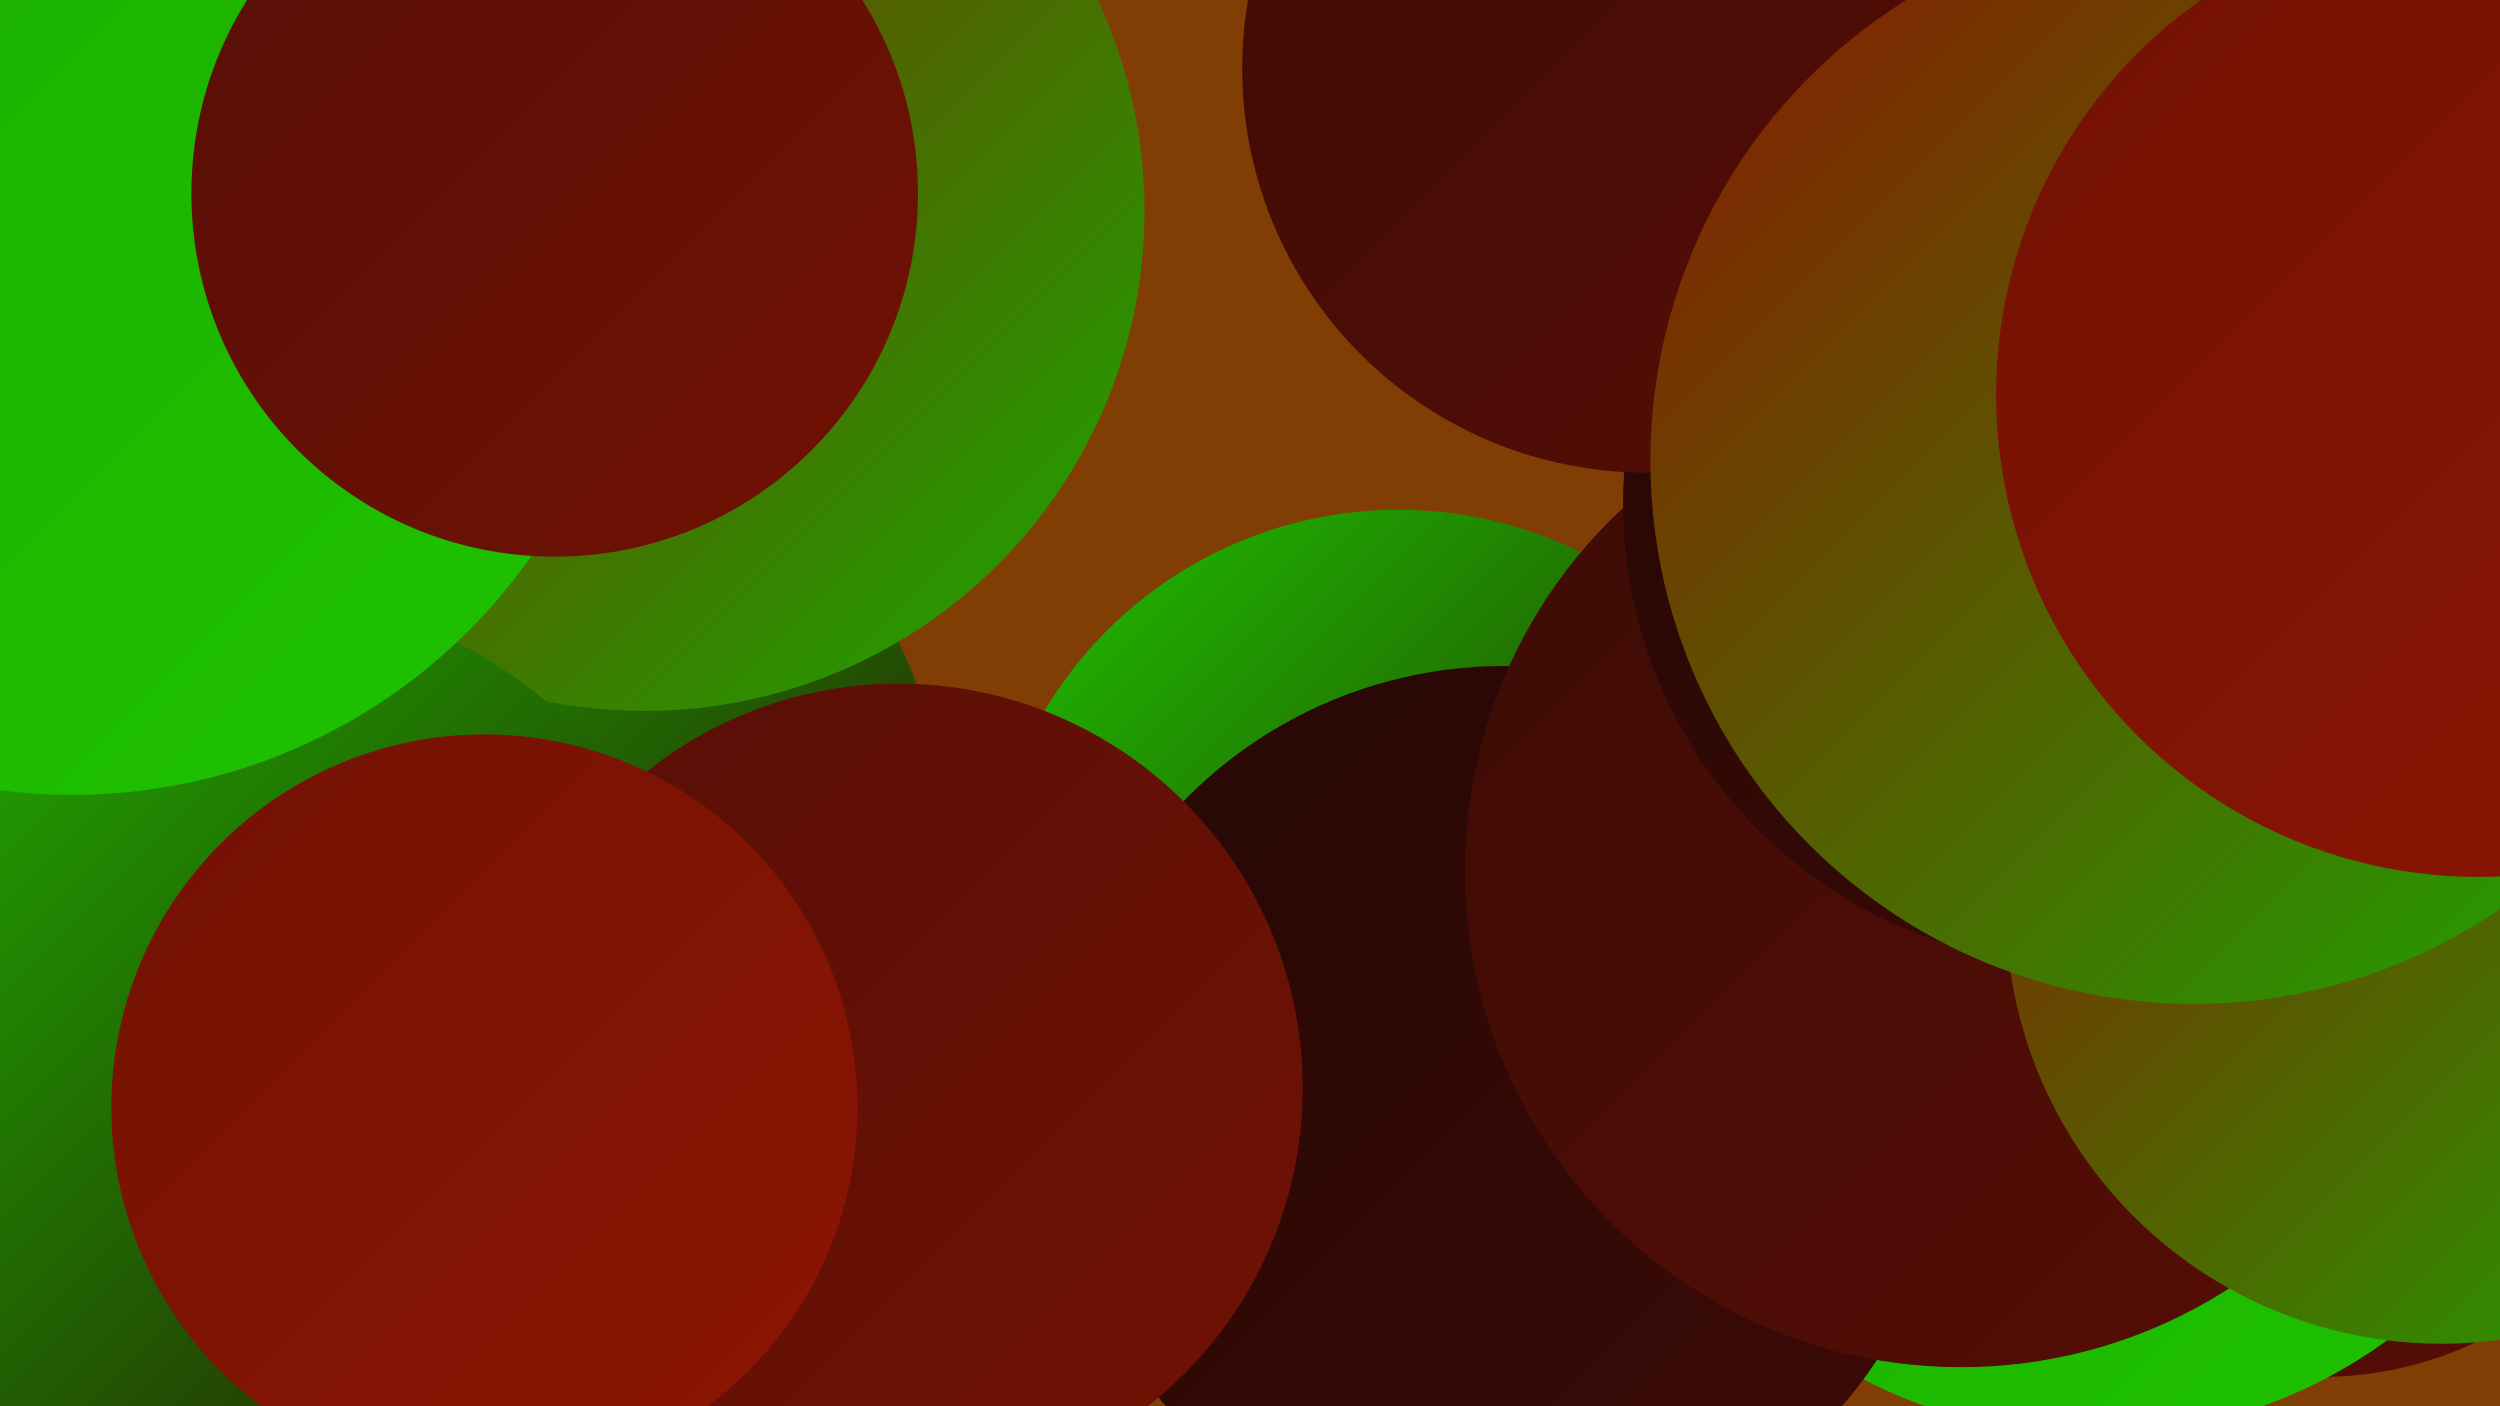
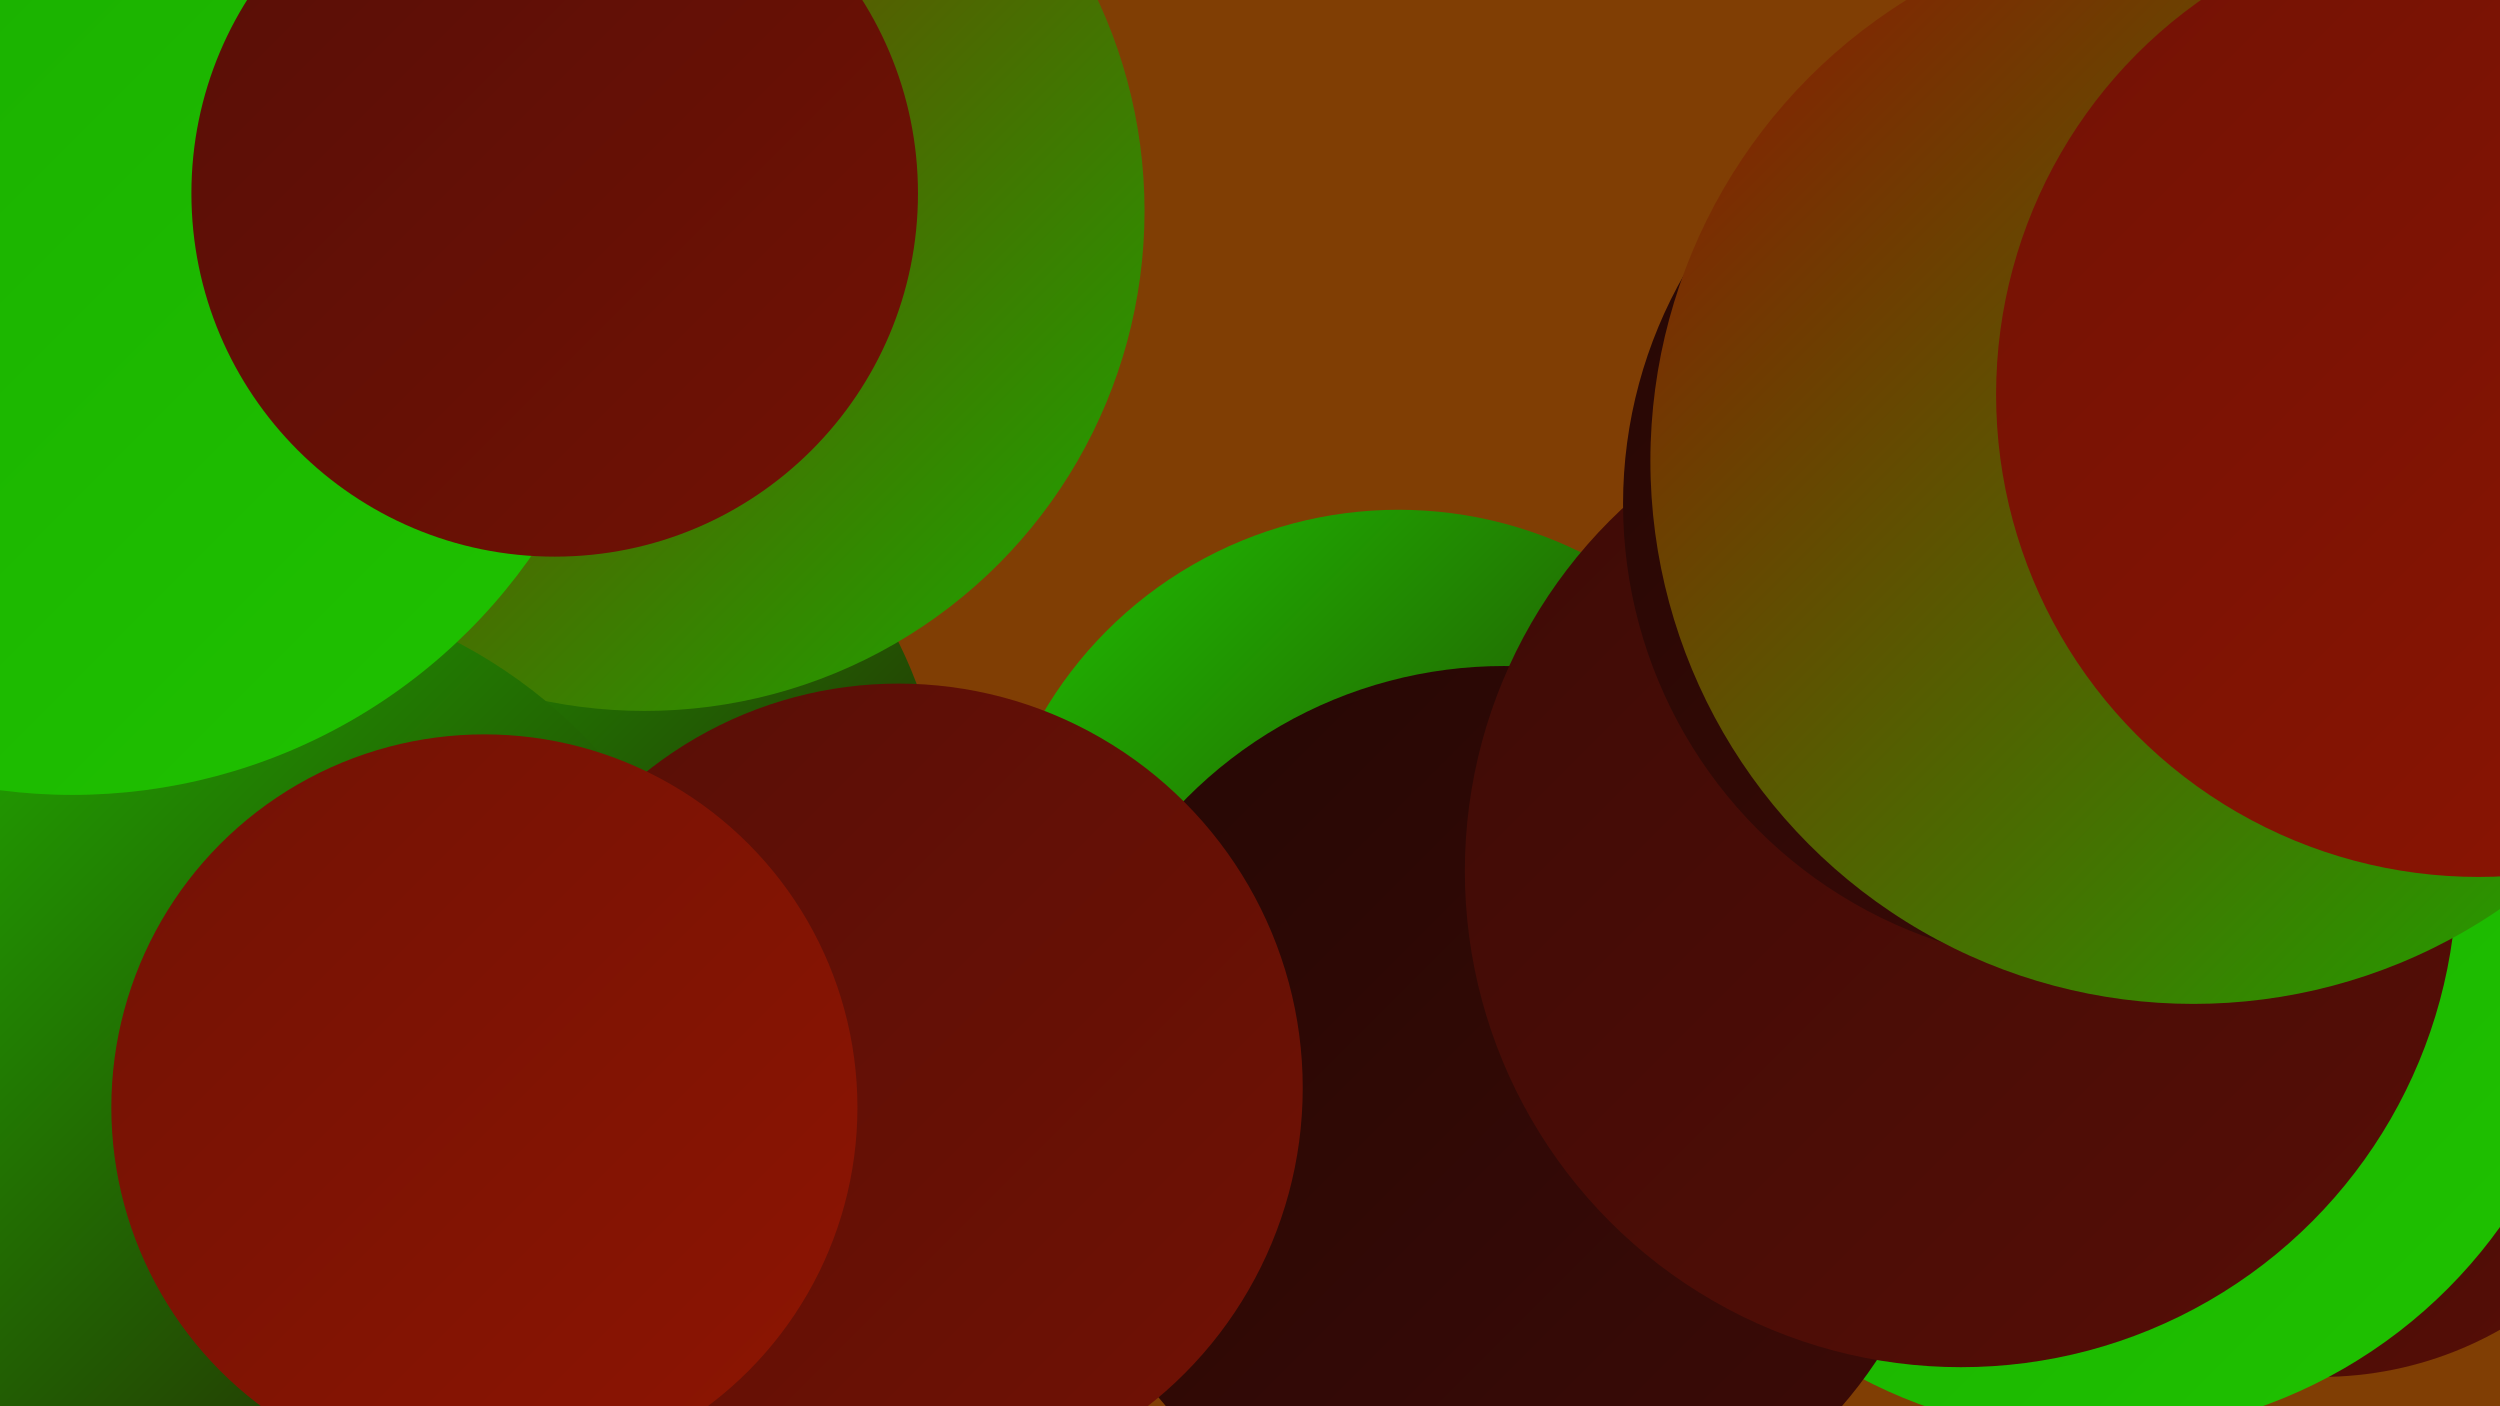
<svg xmlns="http://www.w3.org/2000/svg" width="1280" height="720">
  <defs>
    <linearGradient id="grad0" x1="0%" y1="0%" x2="100%" y2="100%">
      <stop offset="0%" style="stop-color:#250705;stop-opacity:1" />
      <stop offset="100%" style="stop-color:#3d0b06;stop-opacity:1" />
    </linearGradient>
    <linearGradient id="grad1" x1="0%" y1="0%" x2="100%" y2="100%">
      <stop offset="0%" style="stop-color:#3d0b06;stop-opacity:1" />
      <stop offset="100%" style="stop-color:#570e06;stop-opacity:1" />
    </linearGradient>
    <linearGradient id="grad2" x1="0%" y1="0%" x2="100%" y2="100%">
      <stop offset="0%" style="stop-color:#570e06;stop-opacity:1" />
      <stop offset="100%" style="stop-color:#721205;stop-opacity:1" />
    </linearGradient>
    <linearGradient id="grad3" x1="0%" y1="0%" x2="100%" y2="100%">
      <stop offset="0%" style="stop-color:#721205;stop-opacity:1" />
      <stop offset="100%" style="stop-color:#8e1502;stop-opacity:1" />
    </linearGradient>
    <linearGradient id="grad4" x1="0%" y1="0%" x2="100%" y2="100%">
      <stop offset="0%" style="stop-color:#8e1502;stop-opacity:1" />
      <stop offset="100%" style="stop-color:#19aa00;stop-opacity:1" />
    </linearGradient>
    <linearGradient id="grad5" x1="0%" y1="0%" x2="100%" y2="100%">
      <stop offset="0%" style="stop-color:#19aa00;stop-opacity:1" />
      <stop offset="100%" style="stop-color:#1fc300;stop-opacity:1" />
    </linearGradient>
    <linearGradient id="grad6" x1="0%" y1="0%" x2="100%" y2="100%">
      <stop offset="0%" style="stop-color:#1fc300;stop-opacity:1" />
      <stop offset="100%" style="stop-color:#250705;stop-opacity:1" />
    </linearGradient>
  </defs>
  <rect width="1280" height="720" fill="#803e04" />
  <circle cx="716" cy="472" r="211" fill="url(#grad6)" />
  <circle cx="259" cy="682" r="202" fill="url(#grad2)" />
  <circle cx="1188" cy="518" r="187" fill="url(#grad1)" />
  <circle cx="125" cy="216" r="232" fill="url(#grad2)" />
  <circle cx="1072" cy="479" r="256" fill="url(#grad5)" />
  <circle cx="770" cy="570" r="229" fill="url(#grad0)" />
  <circle cx="1004" cy="446" r="254" fill="url(#grad1)" />
-   <circle cx="1250" cy="465" r="223" fill="url(#grad4)" />
  <circle cx="254" cy="431" r="230" fill="url(#grad6)" />
  <circle cx="1067" cy="258" r="236" fill="url(#grad0)" />
  <circle cx="460" cy="557" r="207" fill="url(#grad2)" />
  <circle cx="330" cy="108" r="256" fill="url(#grad4)" />
-   <circle cx="843" cy="35" r="207" fill="url(#grad1)" />
  <circle cx="113" cy="560" r="261" fill="url(#grad6)" />
  <circle cx="248" cy="567" r="191" fill="url(#grad3)" />
  <circle cx="72" cy="171" r="203" fill="url(#grad2)" />
  <circle cx="37" cy="120" r="287" fill="url(#grad5)" />
  <circle cx="284" cy="99" r="186" fill="url(#grad2)" />
  <circle cx="1123" cy="236" r="278" fill="url(#grad4)" />
  <circle cx="1269" cy="202" r="247" fill="url(#grad3)" />
</svg>